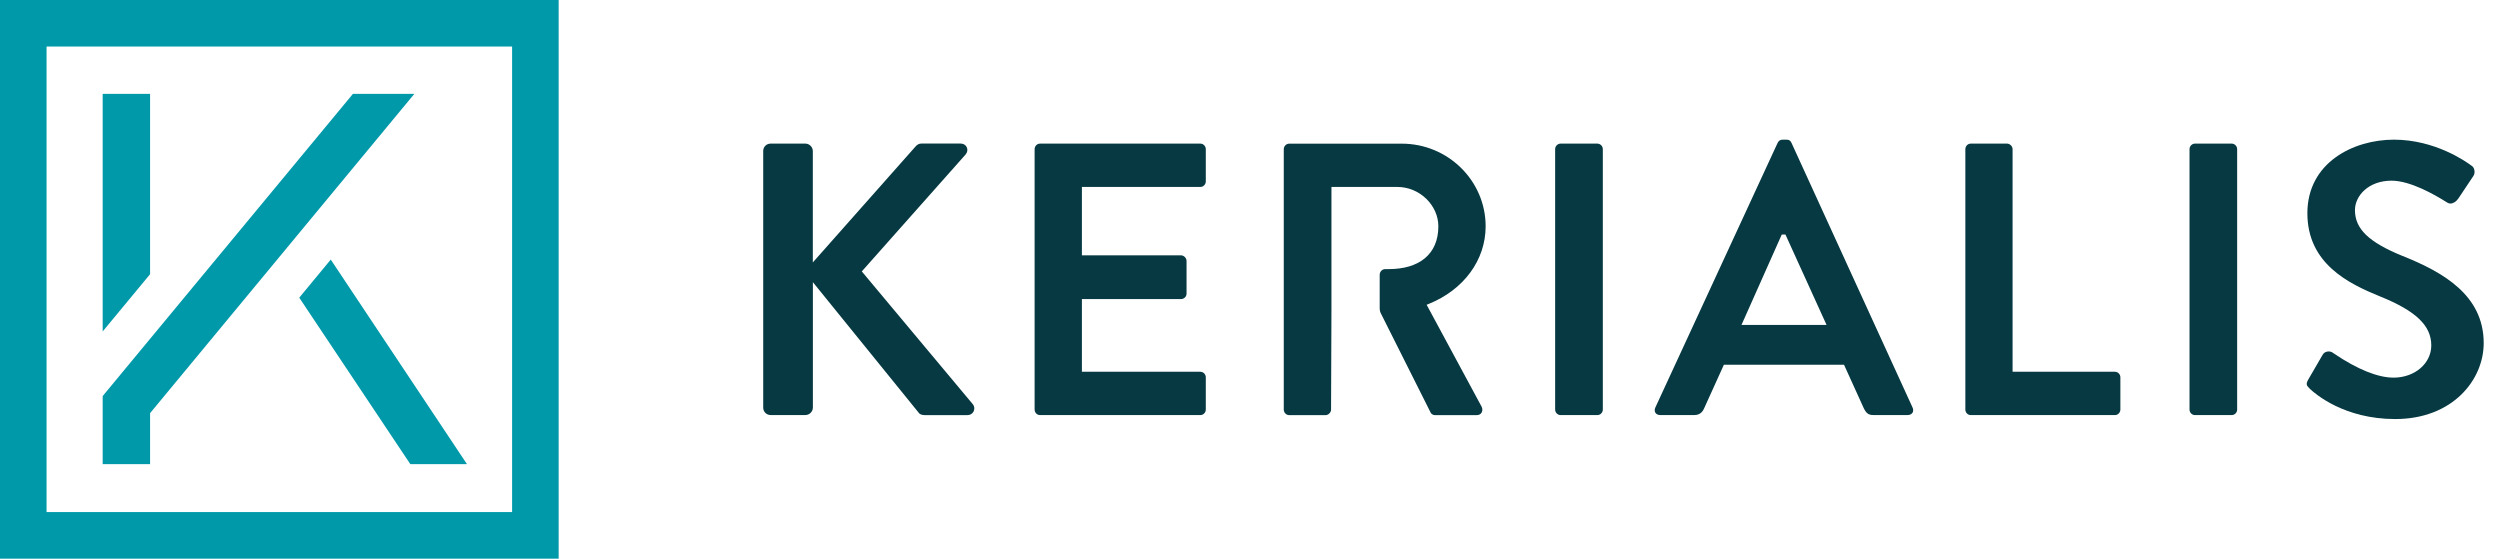
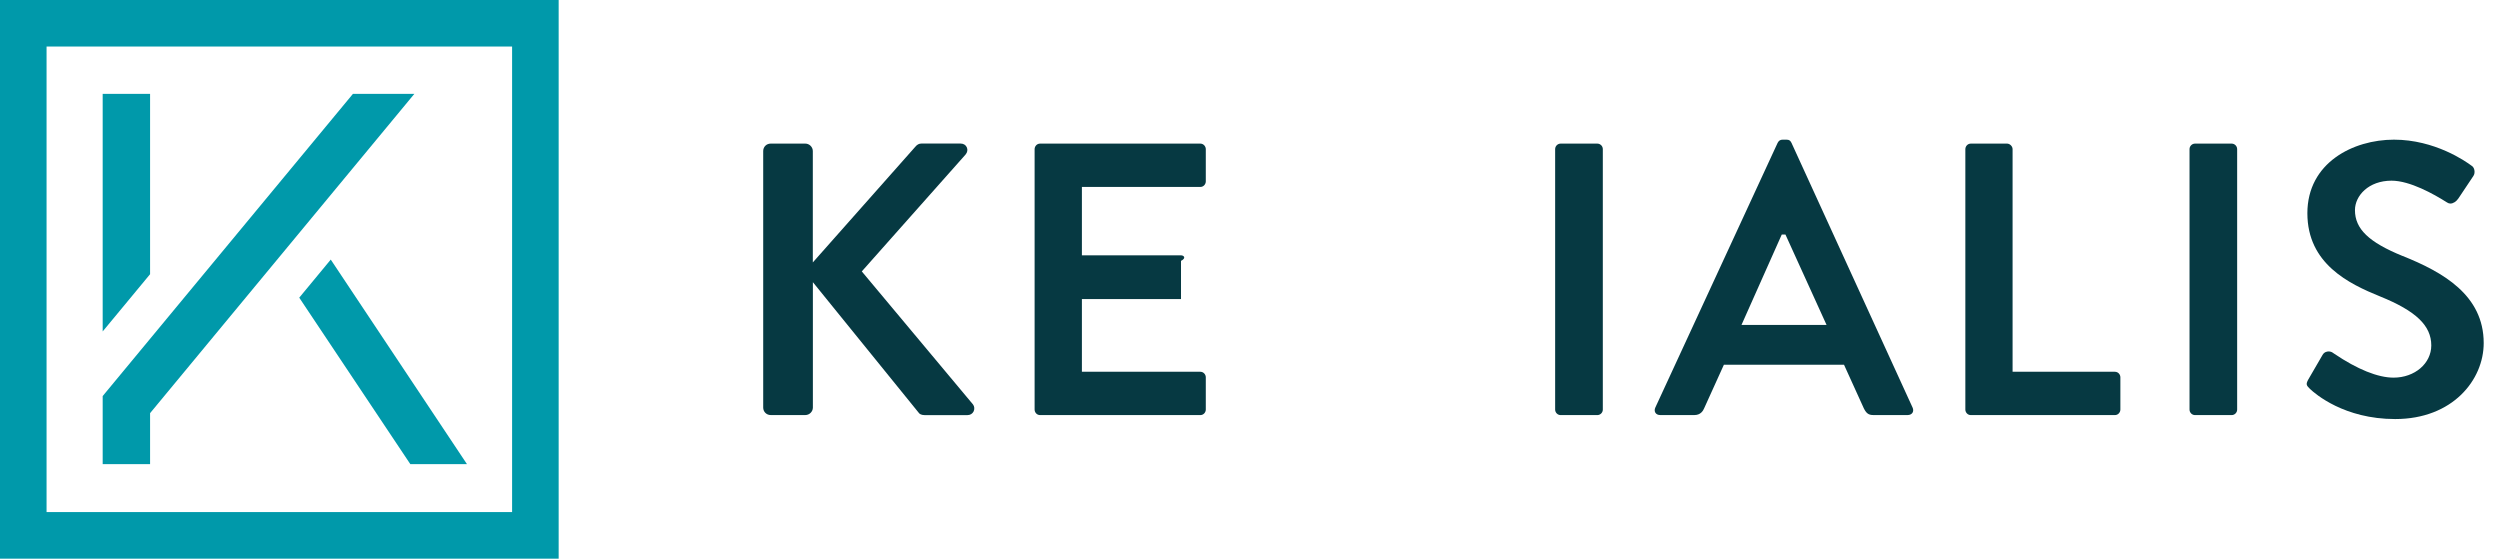
<svg xmlns="http://www.w3.org/2000/svg" width="179" height="40" viewBox="0 0 179 40" fill="none">
  <path d="M36.666 3.334V36.666H3.334V3.334H36.666ZM40 0H0V40H40V0Z" fill="#0099AA" />
  <path d="M21.426 21.313L29.379 33.232H33.435L23.682 18.586L21.426 21.313Z" fill="#0099AA" />
  <path d="M10.746 19.632V6.721H7.352V23.731L10.746 19.632Z" fill="#0099AA" />
  <path d="M29.667 6.721H25.27L7.352 28.358V33.232H10.746V29.582L29.667 6.721Z" fill="#0099AA" />
  <path d="M61.702 19.436L69.134 11.065C69.266 10.911 69.302 10.718 69.223 10.547C69.148 10.379 68.984 10.279 68.784 10.279H65.966C65.802 10.279 65.662 10.354 65.537 10.507L58.198 18.79V10.818C58.198 10.525 57.952 10.282 57.659 10.282H55.184C54.877 10.282 54.645 10.514 54.645 10.818V29.182C54.645 29.482 54.88 29.718 55.184 29.718H57.662C57.955 29.718 58.202 29.472 58.202 29.182V20.204L65.798 29.575C65.83 29.622 65.952 29.722 66.198 29.722H69.269C69.466 29.722 69.627 29.625 69.709 29.461C69.791 29.297 69.773 29.097 69.669 28.961L61.709 19.439L61.702 19.436Z" fill="#063942" />
-   <path d="M85.939 10.282H74.475C74.228 10.282 74.078 10.489 74.078 10.679V29.325C74.078 29.518 74.228 29.721 74.475 29.721H85.939C86.185 29.721 86.335 29.514 86.335 29.325V27.014C86.335 26.822 86.182 26.618 85.939 26.618H77.464V21.414H84.56C84.75 21.414 84.957 21.264 84.957 21.018V18.679C84.957 18.475 84.764 18.282 84.56 18.282H77.464V13.386H85.939C86.185 13.386 86.335 13.179 86.335 12.989V10.679C86.335 10.489 86.182 10.282 85.939 10.282Z" fill="#063942" />
+   <path d="M85.939 10.282H74.475C74.228 10.282 74.078 10.489 74.078 10.679V29.325C74.078 29.518 74.228 29.721 74.475 29.721H85.939C86.185 29.721 86.335 29.514 86.335 29.325V27.014C86.335 26.822 86.182 26.618 85.939 26.618H77.464V21.414H84.56V18.679C84.957 18.475 84.764 18.282 84.56 18.282H77.464V13.386H85.939C86.185 13.386 86.335 13.179 86.335 12.989V10.679C86.335 10.489 86.182 10.282 85.939 10.282Z" fill="#063942" />
  <path d="M111.748 10.282H114.366C114.583 10.282 114.762 10.461 114.762 10.679V29.325C114.762 29.543 114.583 29.721 114.366 29.721H111.744C111.526 29.721 111.348 29.543 111.348 29.325V10.679C111.348 10.461 111.526 10.282 111.744 10.282H111.748Z" fill="#063942" />
  <path d="M128.27 10.229C128.195 10.079 128.12 10 127.916 10H127.634C127.47 10 127.359 10.071 127.277 10.232L118.52 29.182C118.459 29.314 118.463 29.45 118.527 29.554C118.595 29.661 118.72 29.718 118.874 29.718H121.324C121.756 29.718 121.941 29.418 122.013 29.243L123.431 26.114H132.031L133.449 29.236C133.634 29.604 133.795 29.718 134.138 29.718H136.588C136.741 29.718 136.866 29.657 136.934 29.554C136.999 29.45 137.002 29.314 136.941 29.182L128.27 10.229ZM124.691 23.264L127.574 16.793H127.838L130.781 23.264H124.691Z" fill="#063942" />
  <path d="M151.422 26.618H144.101V10.679C144.101 10.475 143.908 10.282 143.704 10.282H141.115C140.869 10.282 140.719 10.489 140.719 10.679V29.325C140.719 29.518 140.872 29.721 141.115 29.721H151.422C151.669 29.721 151.819 29.514 151.819 29.325V27.014C151.819 26.822 151.669 26.618 151.422 26.618Z" fill="#063942" />
  <path d="M157.166 10.282H159.784C160.002 10.282 160.18 10.461 160.18 10.679V29.325C160.18 29.543 160.002 29.721 159.784 29.721H157.166C156.948 29.721 156.77 29.543 156.77 29.325V10.679C156.77 10.461 156.948 10.282 157.166 10.282Z" fill="#063942" />
  <path d="M172.026 18.329C169.605 17.343 168.615 16.389 168.615 15.046C168.615 14.011 169.594 12.936 171.233 12.936C172.555 12.936 174.272 13.904 175.18 14.479L175.222 14.504C175.294 14.55 175.369 14.575 175.447 14.575C175.647 14.575 175.872 14.432 176.022 14.207L177.094 12.6C177.172 12.489 177.197 12.332 177.165 12.175C177.137 12.036 177.065 11.925 176.969 11.868L176.958 11.861C176.544 11.55 174.33 10 171.408 10C168.487 10 165.208 11.65 165.208 15.268C165.208 18.886 168.18 20.318 170.415 21.225C172.983 22.264 174.08 23.314 174.08 24.732C174.08 26.025 172.894 27.039 171.38 27.039C170.258 27.039 168.787 26.446 167.13 25.325C167.09 25.3 167.065 25.282 167.055 25.275L167.04 25.264C166.958 25.2 166.844 25.164 166.73 25.164C166.619 25.164 166.415 25.196 166.29 25.421L165.276 27.168C165.076 27.525 165.147 27.6 165.394 27.846C165.772 28.204 167.847 30.004 171.494 30.004C175.612 30.004 177.833 27.2 177.833 24.564C177.833 21.121 174.901 19.479 172.033 18.329H172.026Z" fill="#063942" />
-   <path d="M98.786 19.664V22.093C98.786 22.286 98.868 22.436 98.868 22.436L102.436 29.546C102.457 29.589 102.543 29.725 102.764 29.725H105.722C105.886 29.725 106.014 29.661 106.082 29.543C106.157 29.421 106.154 29.253 106.079 29.111L102.147 21.821L102.289 21.764C104.807 20.75 106.372 18.621 106.372 16.203C106.372 12.943 103.679 10.286 100.368 10.286H92.314C92.068 10.286 91.918 10.493 91.918 10.682V29.328C91.918 29.521 92.072 29.725 92.314 29.725H94.907C95.111 29.725 95.304 29.532 95.304 29.328L95.332 22.146V13.386H100.061C101.647 13.386 102.986 14.7 102.986 16.2C102.986 18.246 101.564 19.268 99.439 19.268H99.186C98.939 19.268 98.789 19.475 98.789 19.664H98.786Z" fill="#063942" />
</svg>